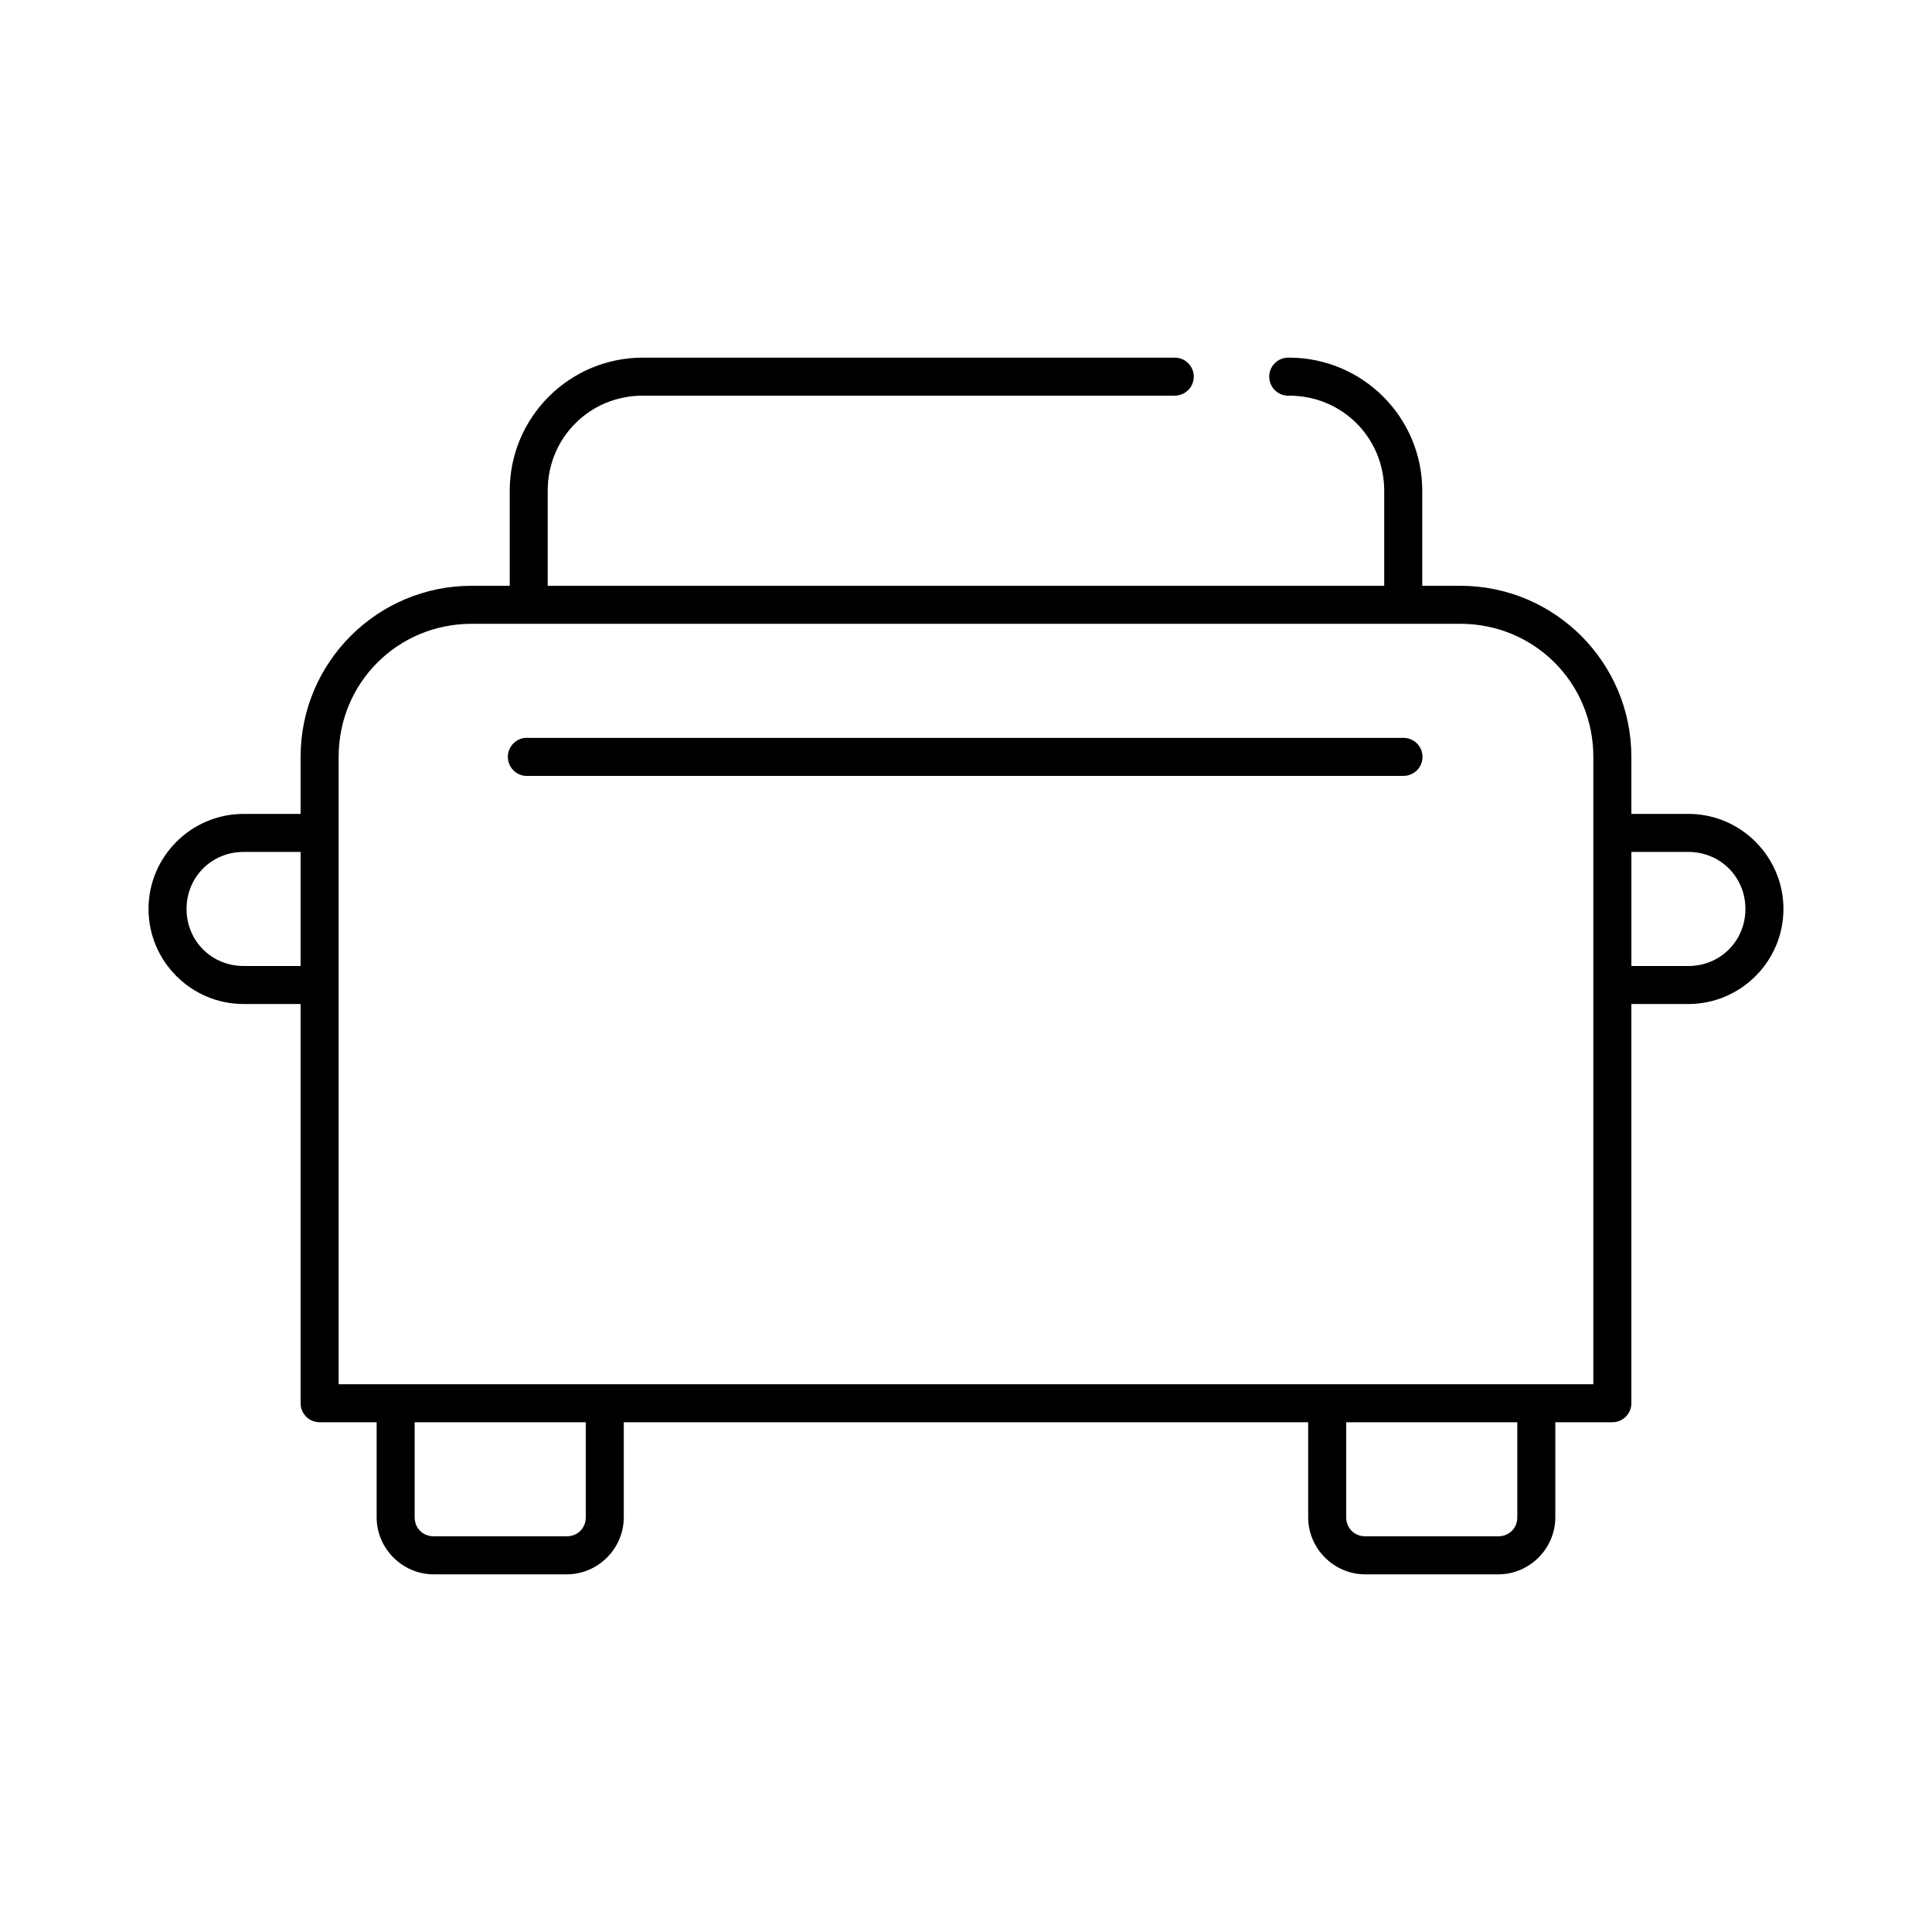
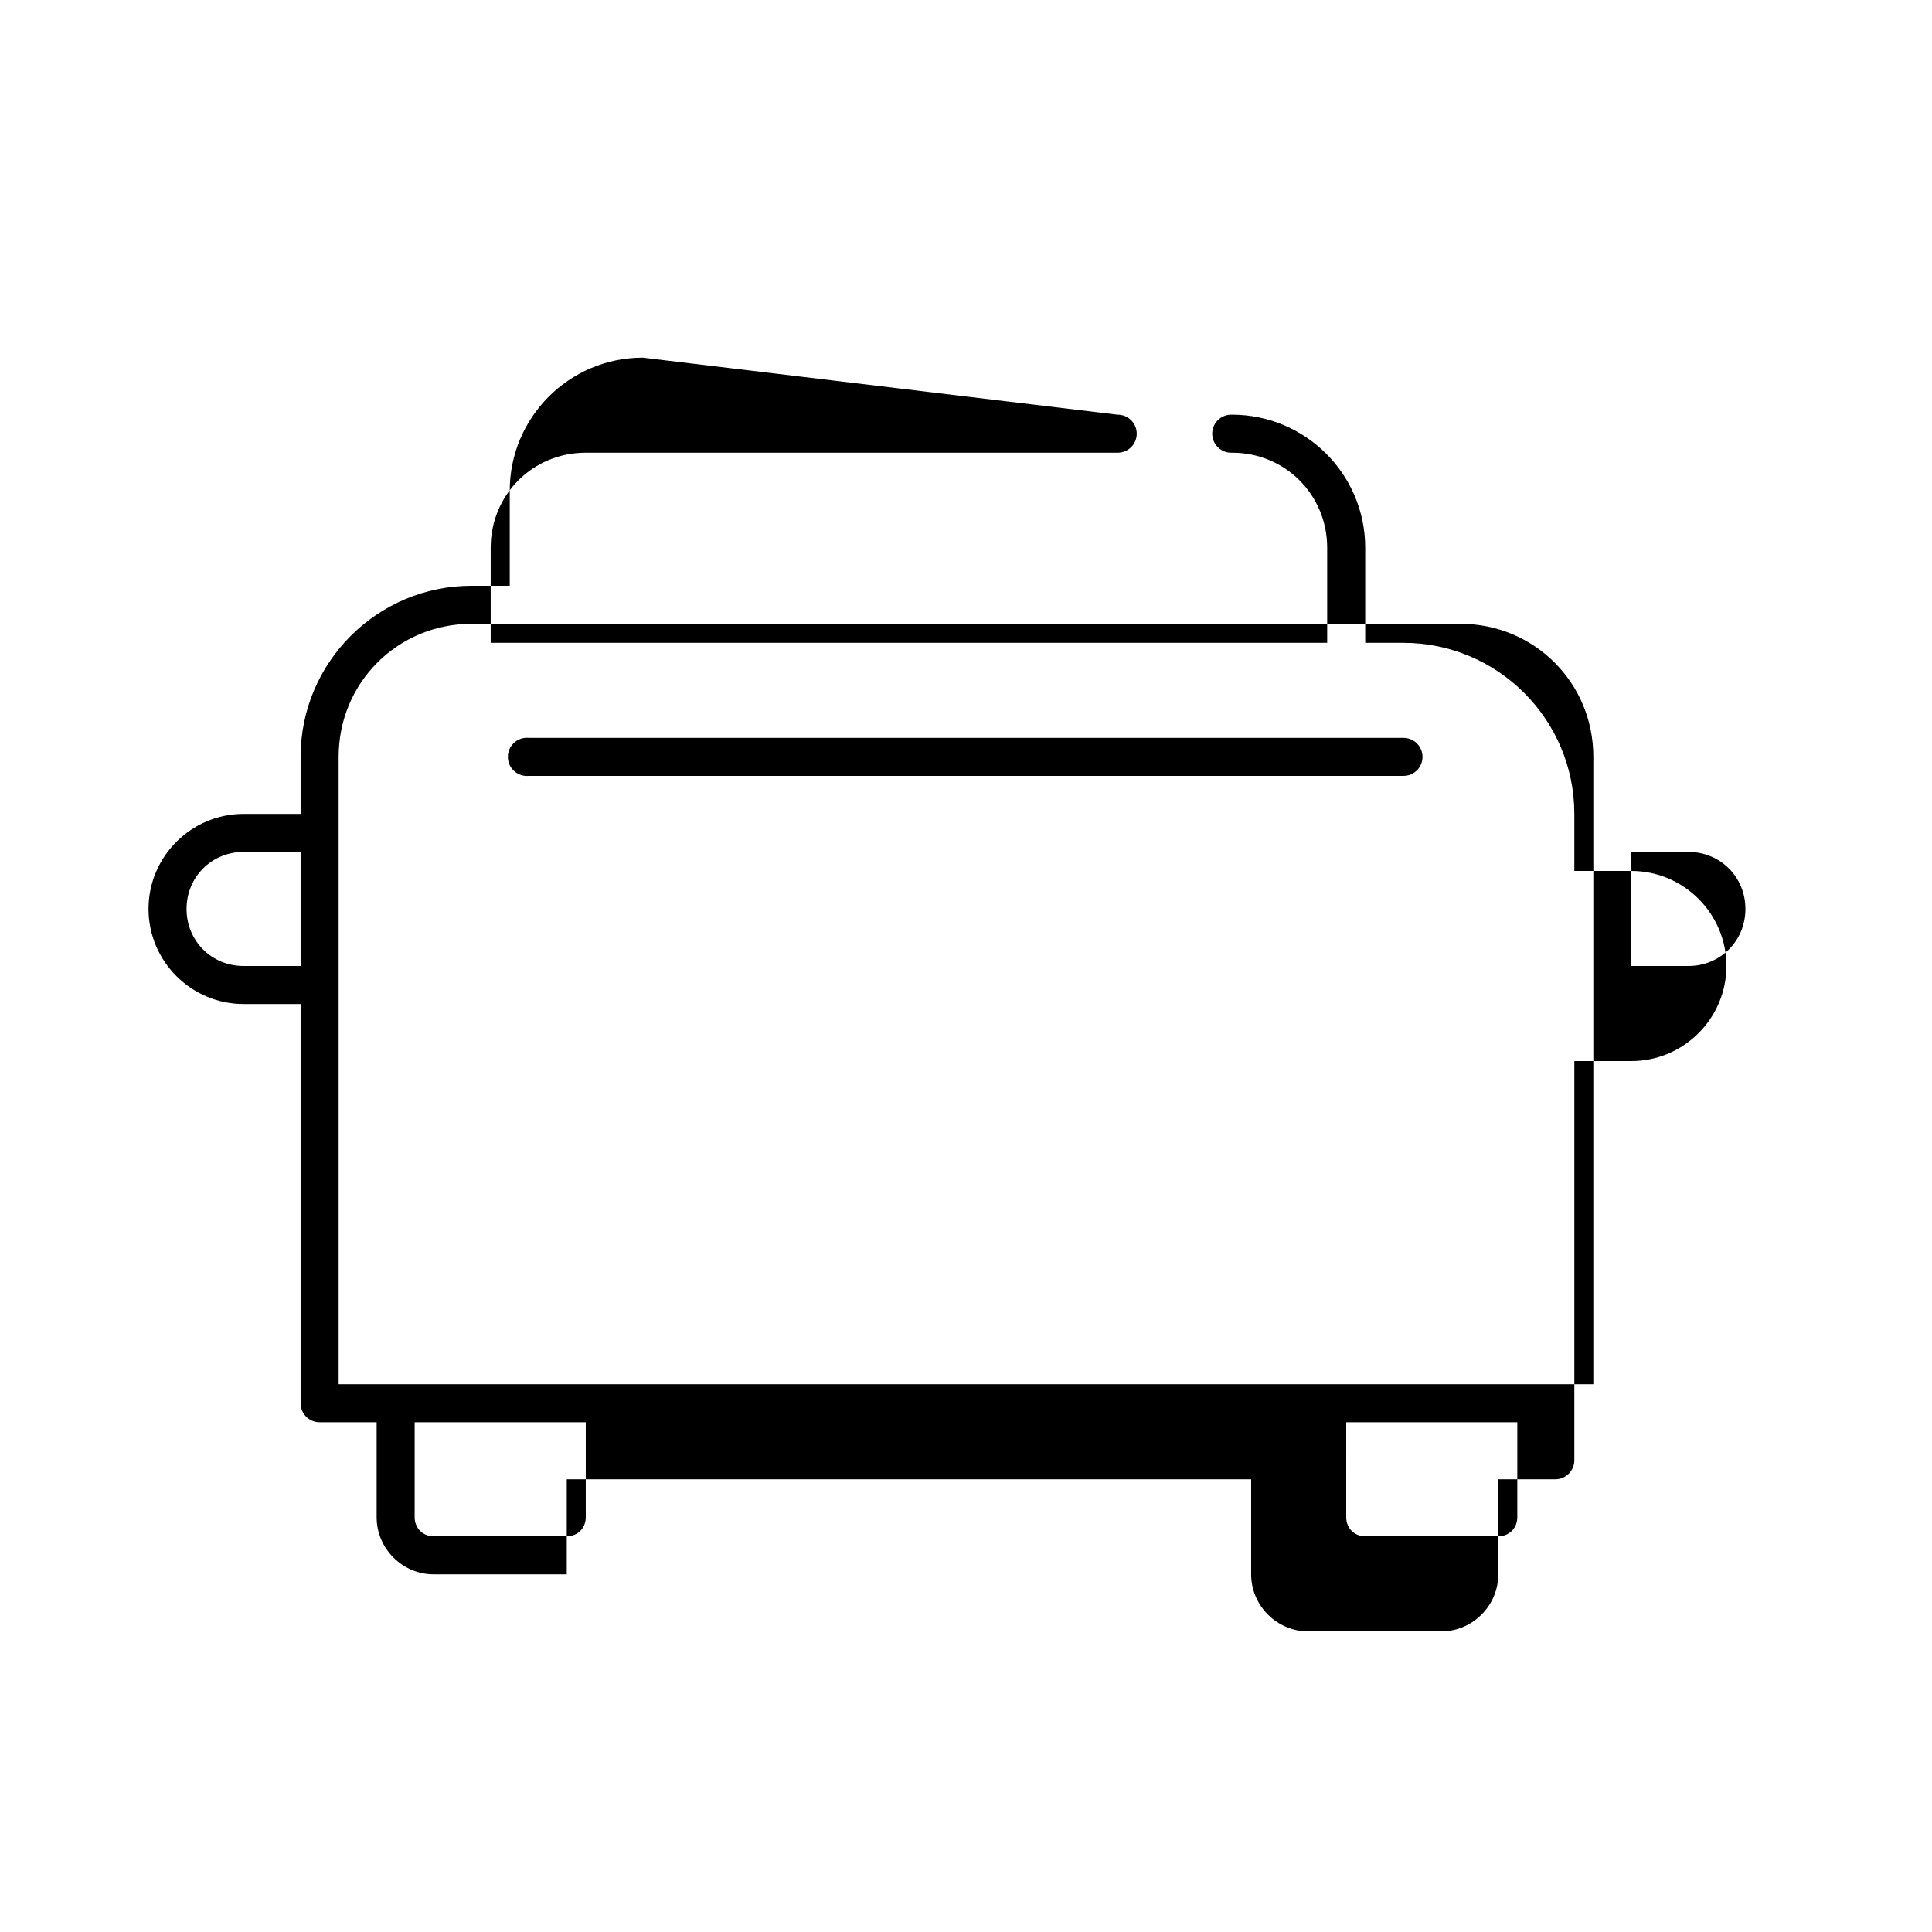
<svg xmlns="http://www.w3.org/2000/svg" fill="#000000" width="800px" height="800px" version="1.1" viewBox="144 144 512 512">
-   <path d="m314.35 238.78c-19.453 0-35.266 15.812-35.266 35.266v25.191h-10.078c-25.031 0-45.344 20.309-45.344 45.34v15.117h-15.113c-13.867 0-25.191 11.32-25.191 25.188 0 13.871 11.324 25.191 25.191 25.191h15.113v105.8c0 2.781 2.258 5.039 5.039 5.039h15.113v25.188c0 8.289 6.828 15.117 15.117 15.117h35.266c8.285 0 15.113-6.828 15.113-15.117v-25.188h181.37v25.188c0 8.289 6.828 15.117 15.113 15.117h35.27c8.285 0 15.113-6.828 15.113-15.117v-25.188h15.113c2.781 0 5.039-2.258 5.039-5.039v-105.8h15.113c13.871 0 25.191-11.32 25.191-25.191 0-13.867-11.32-25.188-25.191-25.188h-15.113v-15.117c0-25.031-20.309-45.34-45.344-45.34h-10.074v-25.191c0-19.453-15.816-35.266-35.27-35.266-0.156-0.008-0.312-0.008-0.473 0-2.781 0.129-4.93 2.488-4.801 5.273 0.133 2.781 2.492 4.93 5.273 4.801 14.043 0 25.191 11.148 25.191 25.191v25.191h-221.68v-25.191c0-14.043 11.148-25.191 25.191-25.191h140.91c1.348 0.02 2.648-0.504 3.606-1.449 0.961-0.949 1.504-2.238 1.504-3.59 0-1.348-0.543-2.641-1.504-3.586-0.957-0.949-2.258-1.469-3.606-1.449zm-45.344 70.531h261.98c19.625 0 35.266 15.641 35.266 35.266v166.26h-332.51v-166.26c0-19.625 15.641-35.266 35.266-35.266zm14.168 30.23c-2.781 0.258-4.824 2.727-4.562 5.508 0.258 2.785 2.727 4.828 5.508 4.566h231.75c1.348 0.02 2.648-0.504 3.609-1.449 0.961-0.949 1.5-2.238 1.5-3.59 0-1.348-0.539-2.641-1.5-3.586-0.961-0.949-2.262-1.469-3.609-1.449h-231.75c-0.312-0.031-0.629-0.031-0.945 0zm-74.625 30.227h15.113v30.23h-15.113c-8.461 0-15.113-6.656-15.113-15.117 0-8.461 6.652-15.113 15.113-15.113zm367.78 0h15.113c8.461 0 15.113 6.652 15.113 15.113 0 8.461-6.652 15.117-15.113 15.117h-15.113zm-322.44 151.14h45.344v25.188c0 2.879-2.16 5.039-5.039 5.039h-35.266c-2.879 0-5.039-2.16-5.039-5.039zm246.87 0h45.34v25.188c0 2.879-2.156 5.039-5.035 5.039h-35.27c-2.875 0-5.035-2.16-5.035-5.039z" />
+   <path d="m314.35 238.78c-19.453 0-35.266 15.812-35.266 35.266v25.191h-10.078c-25.031 0-45.344 20.309-45.344 45.34v15.117h-15.113c-13.867 0-25.191 11.32-25.191 25.188 0 13.871 11.324 25.191 25.191 25.191h15.113v105.8c0 2.781 2.258 5.039 5.039 5.039h15.113v25.188c0 8.289 6.828 15.117 15.117 15.117h35.266v-25.188h181.37v25.188c0 8.289 6.828 15.117 15.113 15.117h35.27c8.285 0 15.113-6.828 15.113-15.117v-25.188h15.113c2.781 0 5.039-2.258 5.039-5.039v-105.8h15.113c13.871 0 25.191-11.32 25.191-25.191 0-13.867-11.32-25.188-25.191-25.188h-15.113v-15.117c0-25.031-20.309-45.34-45.344-45.34h-10.074v-25.191c0-19.453-15.816-35.266-35.27-35.266-0.156-0.008-0.312-0.008-0.473 0-2.781 0.129-4.93 2.488-4.801 5.273 0.133 2.781 2.492 4.93 5.273 4.801 14.043 0 25.191 11.148 25.191 25.191v25.191h-221.68v-25.191c0-14.043 11.148-25.191 25.191-25.191h140.91c1.348 0.02 2.648-0.504 3.606-1.449 0.961-0.949 1.504-2.238 1.504-3.59 0-1.348-0.543-2.641-1.504-3.586-0.957-0.949-2.258-1.469-3.606-1.449zm-45.344 70.531h261.98c19.625 0 35.266 15.641 35.266 35.266v166.26h-332.51v-166.26c0-19.625 15.641-35.266 35.266-35.266zm14.168 30.23c-2.781 0.258-4.824 2.727-4.562 5.508 0.258 2.785 2.727 4.828 5.508 4.566h231.75c1.348 0.02 2.648-0.504 3.609-1.449 0.961-0.949 1.5-2.238 1.5-3.59 0-1.348-0.539-2.641-1.5-3.586-0.961-0.949-2.262-1.469-3.609-1.449h-231.75c-0.312-0.031-0.629-0.031-0.945 0zm-74.625 30.227h15.113v30.23h-15.113c-8.461 0-15.113-6.656-15.113-15.117 0-8.461 6.652-15.113 15.113-15.113zm367.78 0h15.113c8.461 0 15.113 6.652 15.113 15.113 0 8.461-6.652 15.117-15.113 15.117h-15.113zm-322.44 151.14h45.344v25.188c0 2.879-2.16 5.039-5.039 5.039h-35.266c-2.879 0-5.039-2.16-5.039-5.039zm246.87 0h45.34v25.188c0 2.879-2.156 5.039-5.035 5.039h-35.27c-2.875 0-5.035-2.16-5.035-5.039z" />
</svg>